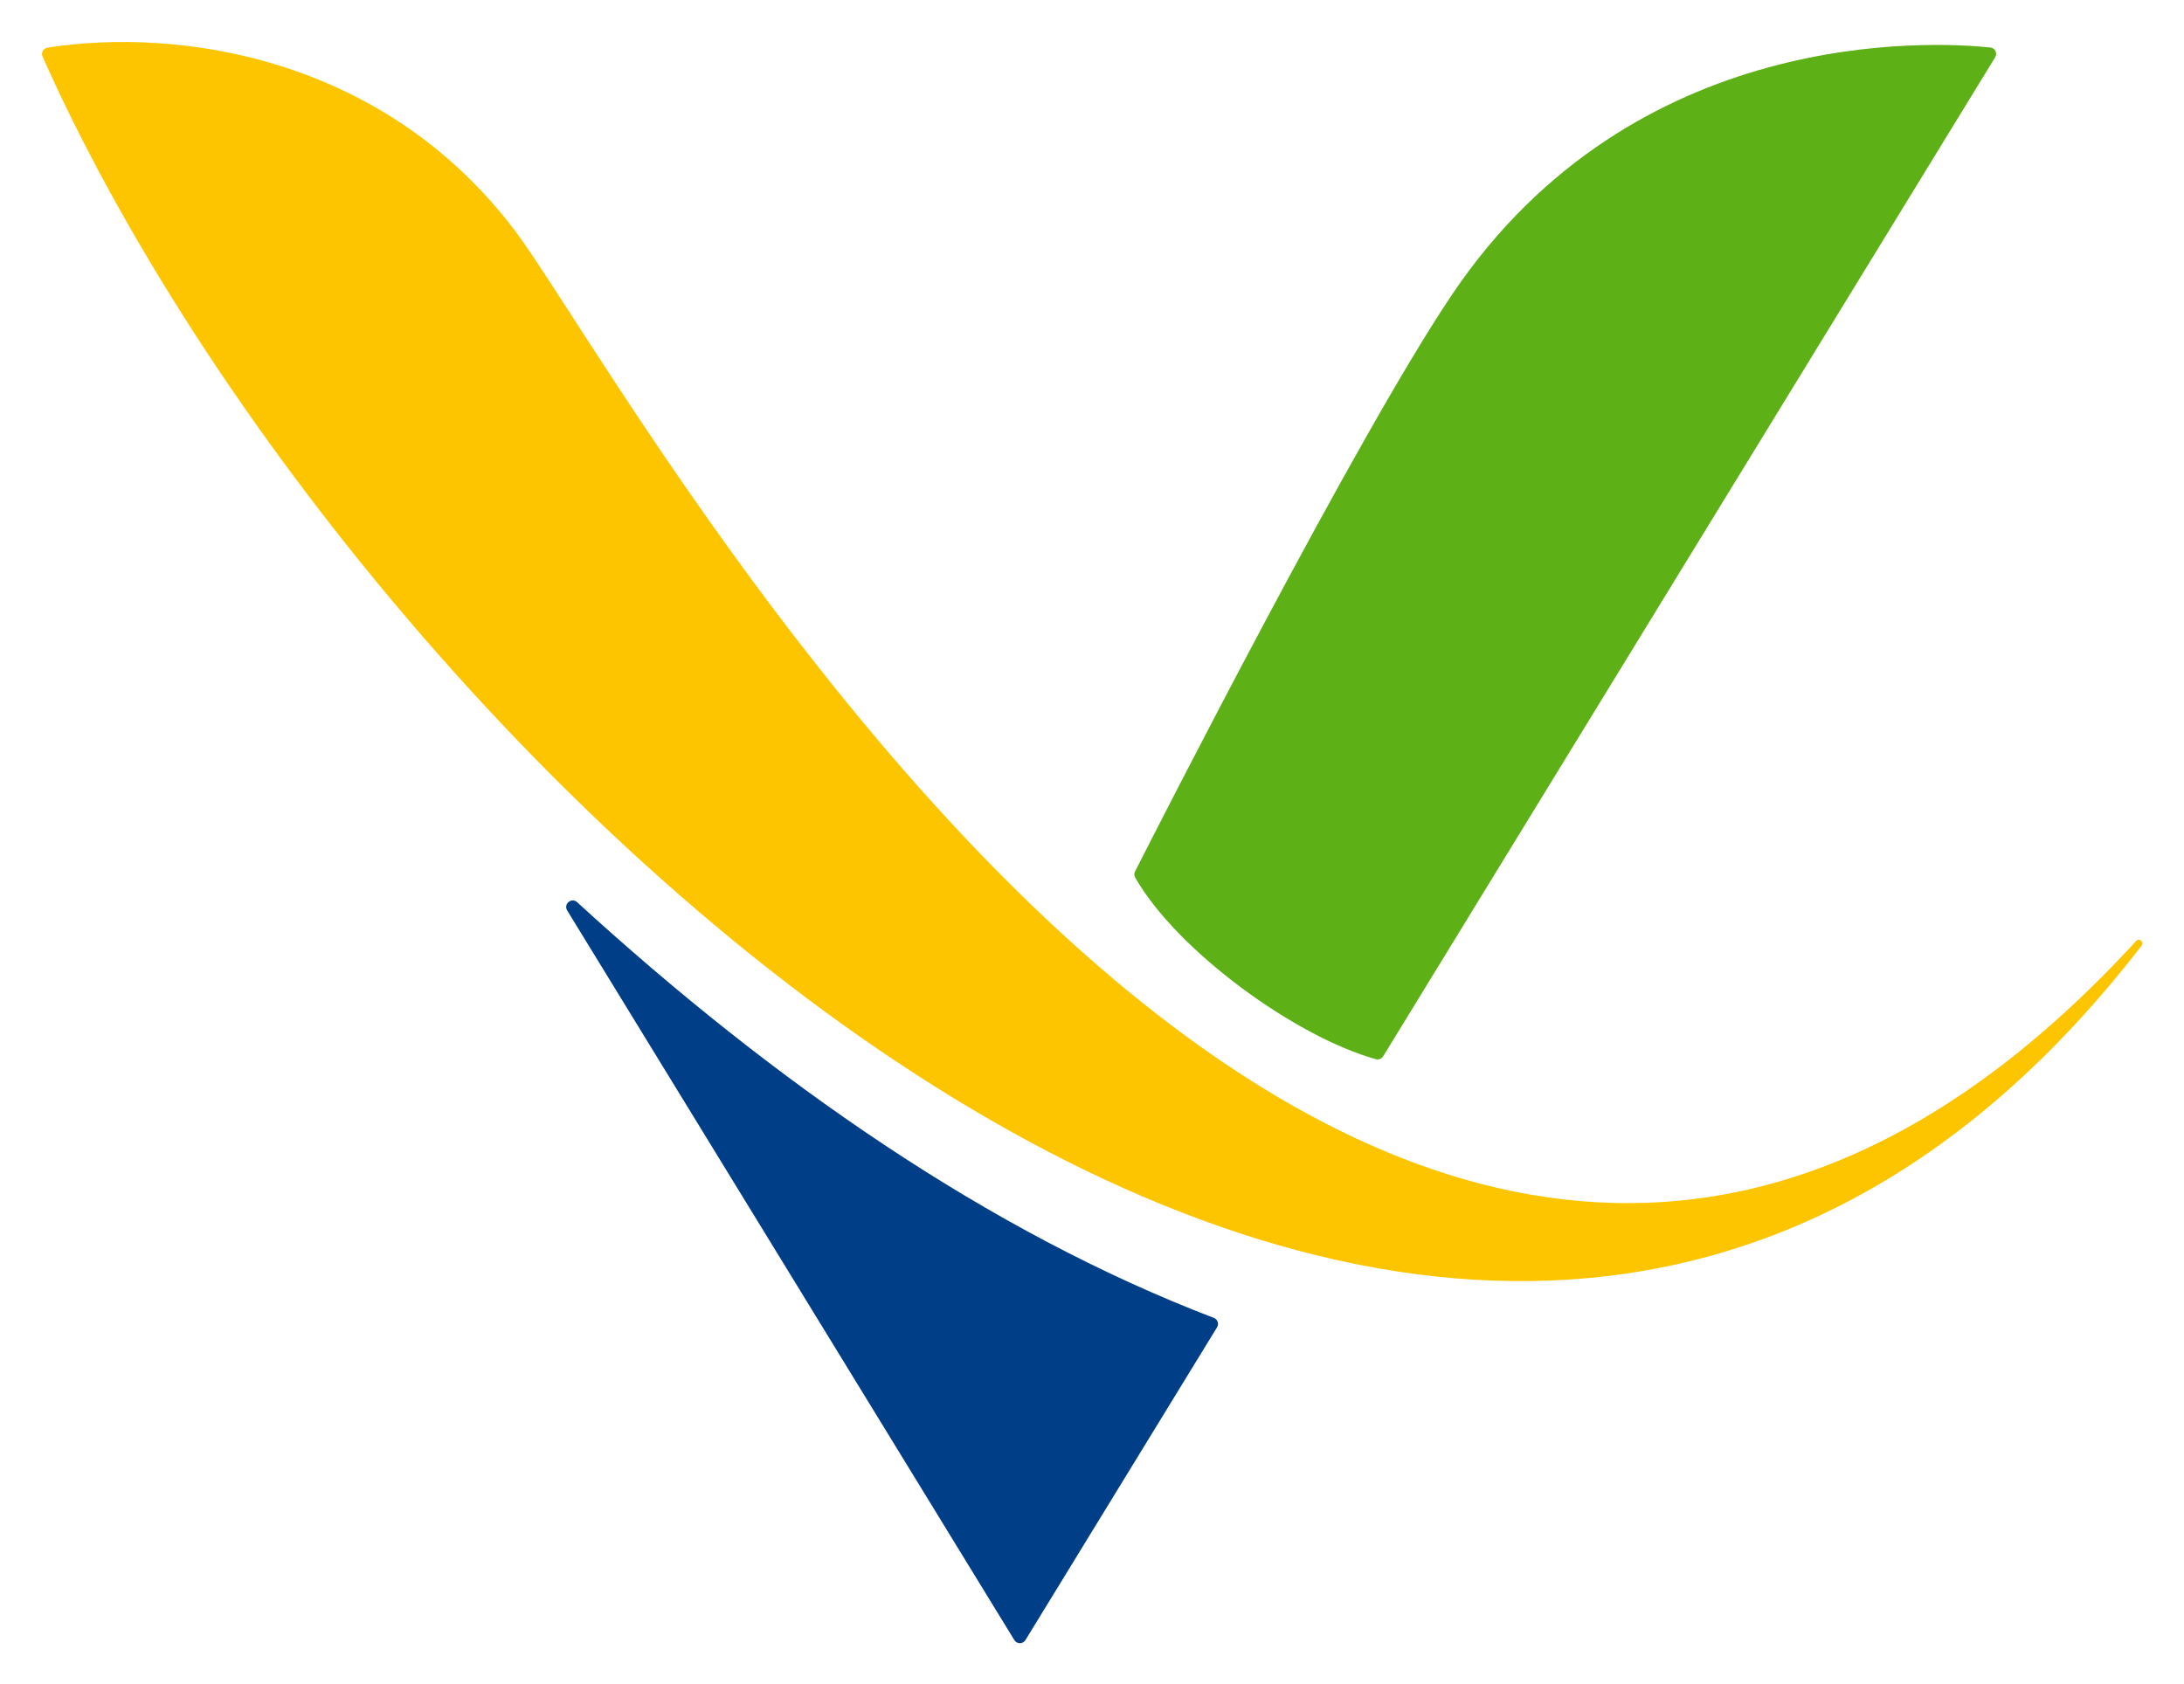
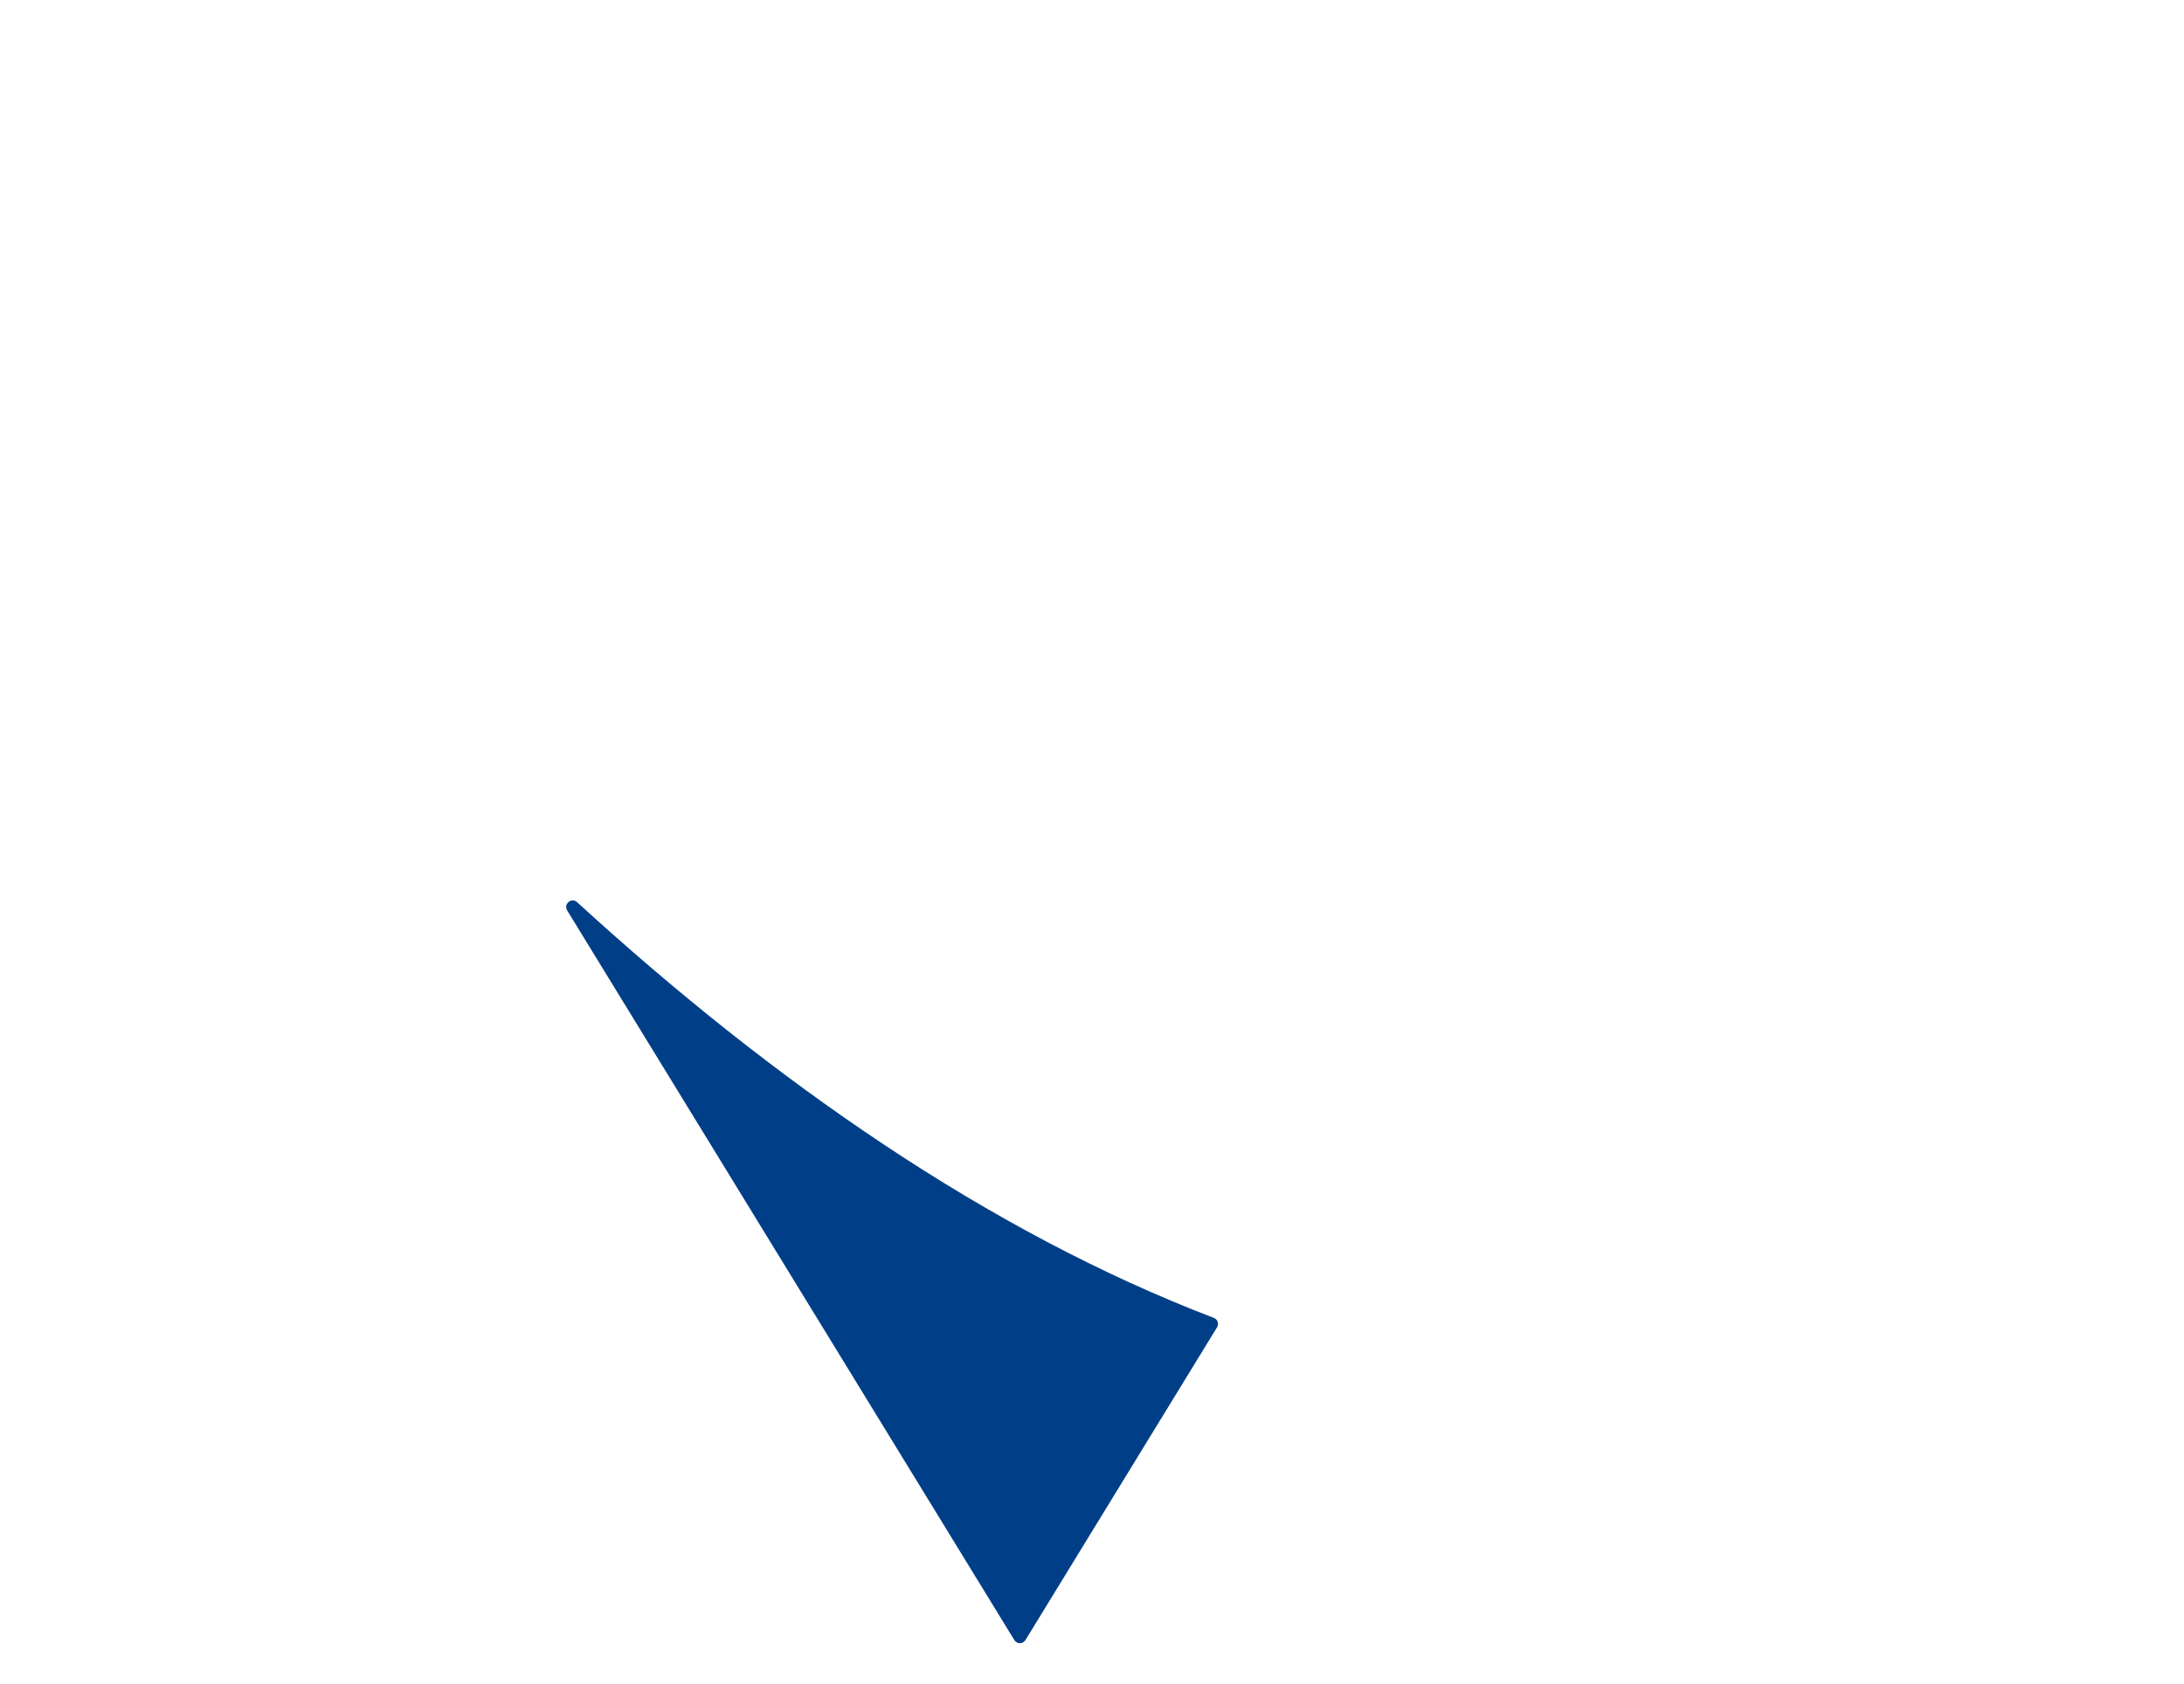
<svg xmlns="http://www.w3.org/2000/svg" role="img" viewBox="-11.98 -11.98 622.96 480.46">
  <title>VRULL (member) logo</title>
  <style>svg {enable-background:new 0 0 599.14 456.8}</style>
  <path fill="#003f88" d="M280.52 455.91l54.65-89.23c.6-.99.17-2.26-.91-2.68C270 339.42 208.6 296.6 152.63 245.4c-1.58-1.45-3.95.52-2.83 2.36l127.55 208.16c.72 1.18 2.44 1.18 3.17-.01z" />
-   <path fill="#5eb017" d="M557.11 4.37c.71-1.16-.01-2.66-1.36-2.8-16.62-1.73-101.63-6.41-153.41 70.28-27.29 40.38-84.92 153.67-90.56 164.78-.28.56-.28 1.2.04 1.75 11.93 20.91 45.75 45.48 68.68 51.82.8.22 1.63-.14 2.06-.84L557.11 4.37z" />
-   <path fill="#fdc500" d="M.16 4.17c89.62 201.73 403.87 506.15 598.75 253.6.8-1.03-.69-2.27-1.57-1.31C381.18 492.13 169.35 99.68 135.11 54.1 97.59 4.18 39.14-4.25 1.53 1.62.35 1.81-.33 3.08.16 4.17z" />
</svg>